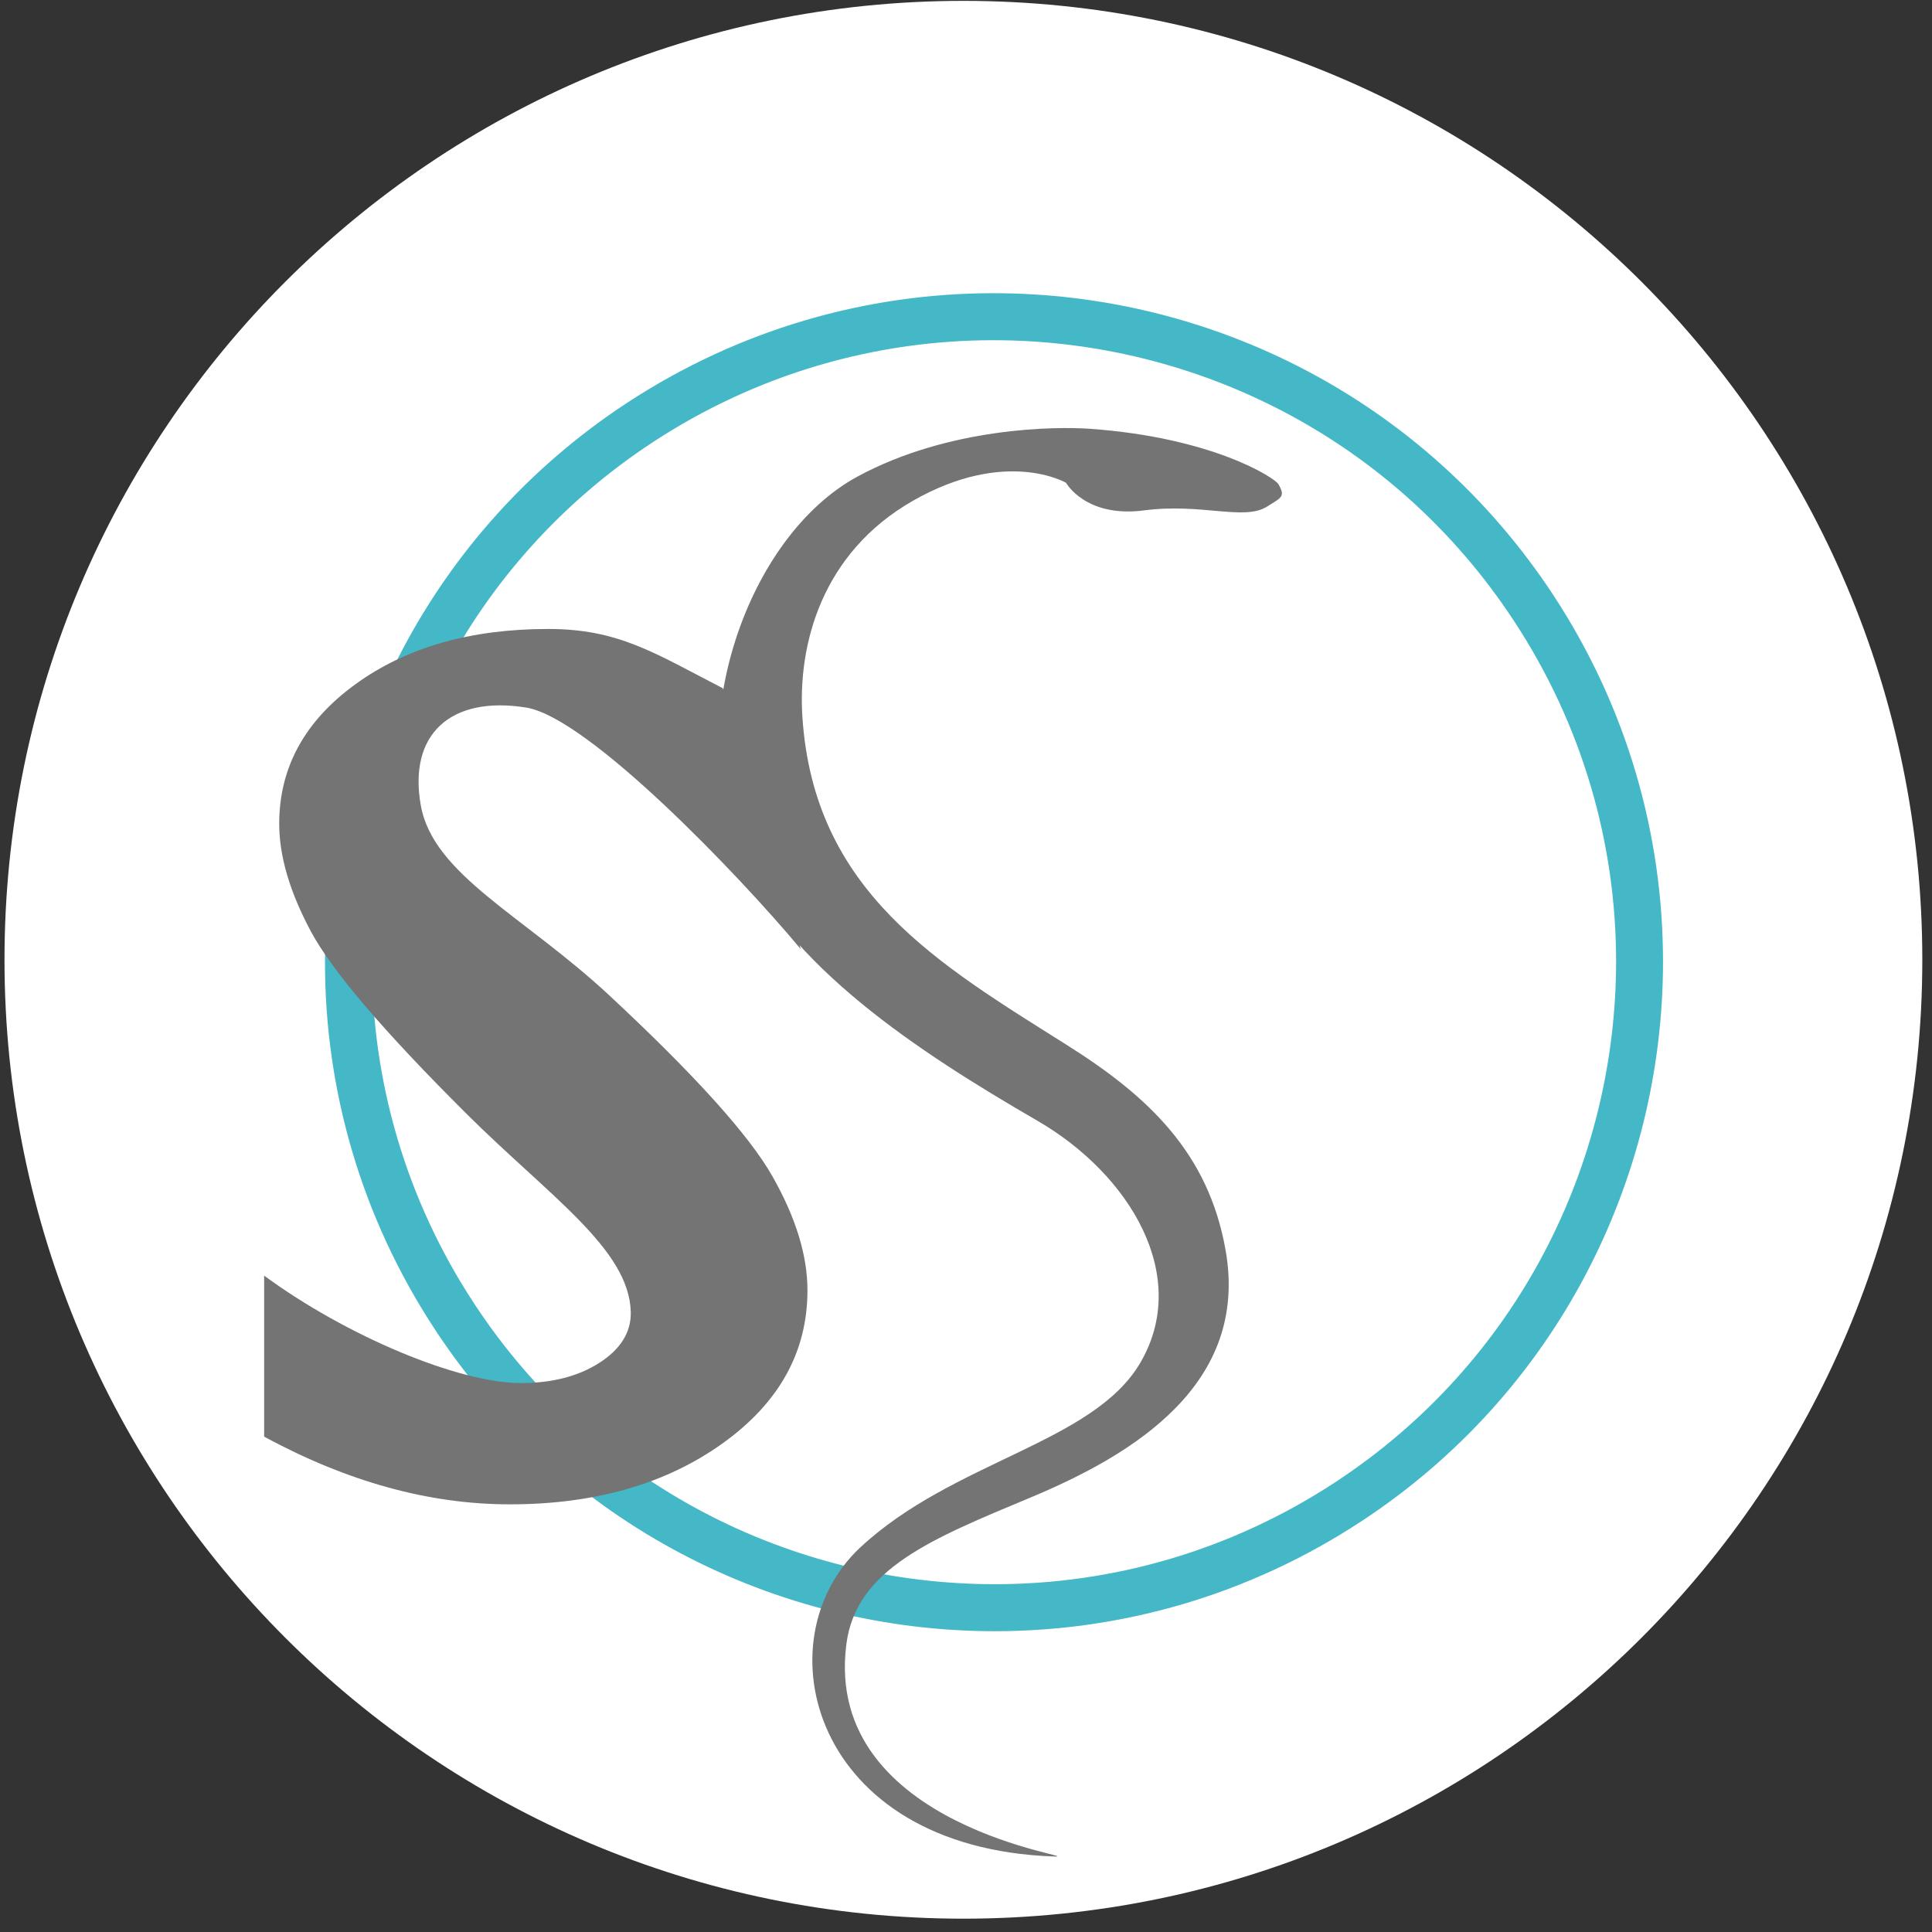
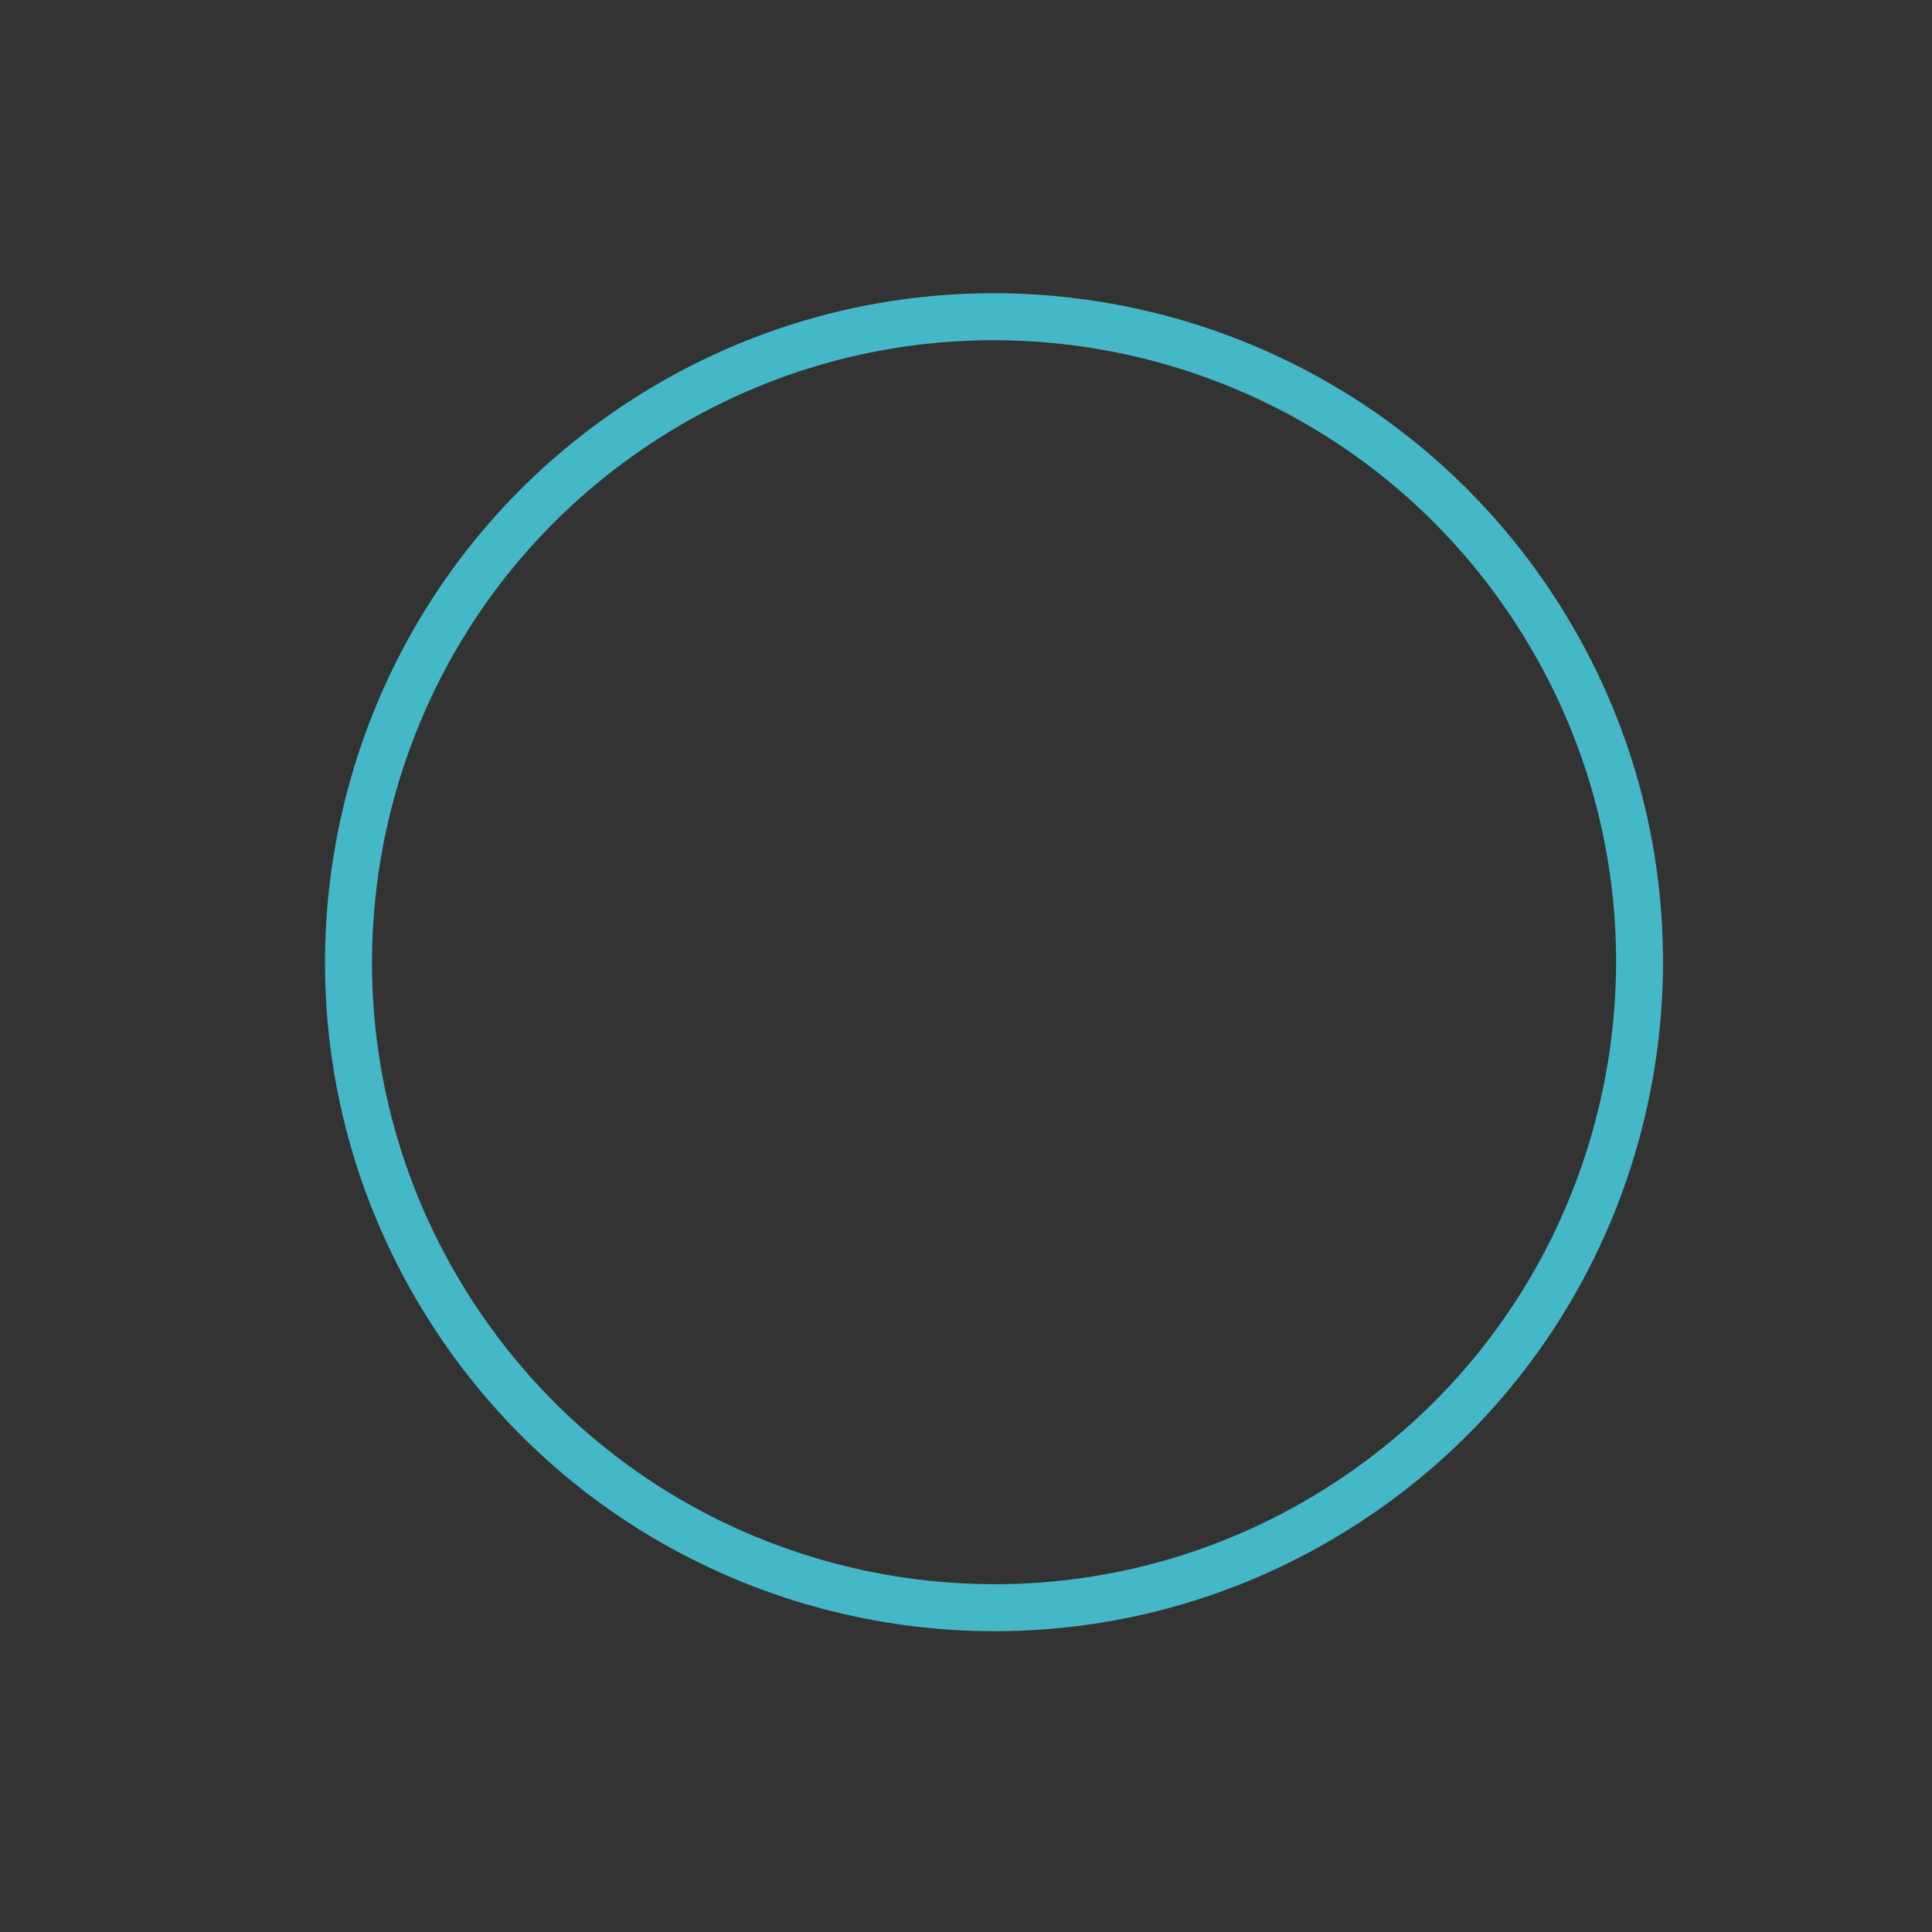
<svg xmlns="http://www.w3.org/2000/svg" width="100%" height="100%" viewBox="0 0 67 67" version="1.1" xml:space="preserve" style="fill-rule:evenodd;clip-rule:evenodd;stroke-linejoin:round;stroke-miterlimit:2;">
  <rect x="0" y="0" width="67" height="67" fill="#333333" stroke="none" />
  <g transform="matrix(1,0,0,1,-3308,-8087)">
    <g transform="matrix(1,0,0,1,2250,6999.42)">
      <g transform="matrix(0,-1,-1,0,1091.41,1087.61)">
-         <path d="M-33.254,-33.254C-51.62,-33.254 -66.508,-18.366 -66.508,0C-66.508,18.366 -51.62,33.254 -33.254,33.254C-14.888,33.254 0,18.366 0,0C0,-18.366 -14.888,-33.254 -33.254,-33.254" style="fill:white;fill-rule:nonzero;" />
-       </g>
+         </g>
      <g transform="matrix(1,0,0,1,1092.45,1144.15)">
        <path d="M0,-46.402C-4.373,-46.402 -8.797,-45.166 -12.724,-42.587C-19.5,-38.13 -23.18,-30.726 -23.179,-23.181C-23.18,-18.808 -21.943,-14.381 -19.361,-10.457C-14.905,-3.68 -7.501,0 0.046,-0.001C4.418,-0.001 8.842,-1.237 12.77,-3.819C19.546,-8.273 23.222,-15.678 23.222,-23.223C23.222,-27.596 21.989,-32.022 19.409,-35.946L18.724,-35.499L19.409,-35.946C14.95,-42.722 7.547,-46.402 0.006,-46.402L0,-46.402ZM-17.999,-11.352C-20.401,-15.006 -21.548,-19.113 -21.549,-23.181C-21.548,-30.2 -18.131,-37.079 -11.828,-41.224C-8.174,-43.625 -4.064,-44.771 0,-44.772C7.021,-44.77 13.9,-41.354 18.044,-35.051C20.448,-31.398 21.595,-27.29 21.595,-23.223C21.589,-16.203 18.176,-9.324 11.874,-5.18C8.22,-2.778 4.11,-1.631 0.046,-1.631C-6.976,-1.632 -13.854,-5.048 -17.999,-11.352" style="fill:rgb(68,184,199);fill-rule:nonzero;" />
      </g>
      <g transform="matrix(1,0,0,1,1067.16,1111.74)">
-         <path d="M0,25.661L0,20.078C2.823,22.152 6.719,23.803 8.907,23.803C9.986,23.803 10.891,23.57 11.62,23.105C12.35,22.639 12.736,22.045 12.714,21.328C12.651,19.152 9.888,17.319 7.017,14.464C4.147,11.608 2.347,9.499 1.618,8.135C0.888,6.77 0.523,5.53 0.523,4.408C0.523,2.462 1.403,0.849 3.164,-0.43C4.922,-1.708 7.153,-2.348 9.849,-2.348C12.291,-2.348 13.528,-1.519 15.908,-0.291L18.612,8.757C16.464,6.178 11.232,0.719 9.084,0.377C6.452,-0.043 4.994,1.316 5.433,3.77C5.861,6.177 9,7.595 11.967,10.356C14.933,13.117 16.82,15.209 17.629,16.637C18.438,18.063 18.842,19.38 18.842,20.587C18.842,22.722 17.858,24.494 15.892,25.899C13.924,27.306 11.466,28.009 8.517,28.009C5.725,28.009 2.885,27.226 0,25.661" style="fill:rgb(116,116,117);fill-rule:nonzero;" />
-       </g>
+         </g>
      <g transform="matrix(1,0,0,1,1102.33,1150.01)">
-         <path d="M0,-45.645C-0.126,-45.856 -2.264,-47.255 -6.532,-47.56C-7.709,-47.645 -11.422,-47.619 -14.588,-45.906C-18.413,-43.835 -20.64,-37.328 -18.723,-32.842C-17.061,-28.951 -12.498,-25.963 -8.361,-23.568C-5.13,-21.697 -3.024,-18.168 -4.789,-15.164C-6.427,-12.378 -11.279,-11.767 -14.5,-8.763C-17.923,-5.571 -16.219,1.644 -7.794,1.951C-6.415,2 -15.807,1.035 -14.979,-5.41C-14.643,-8.025 -12.017,-9.067 -8.579,-10.503C-5.029,-11.987 -1.001,-14.424 -1.829,-19.083C-2.424,-22.439 -4.485,-24.395 -7.316,-26.18C-11.786,-29 -16.112,-31.493 -16.505,-37.588C-16.663,-40.066 -15.844,-43.249 -12.672,-45.063C-9.441,-46.908 -7.36,-45.687 -7.36,-45.687C-7.36,-45.687 -6.683,-44.466 -4.659,-44.73C-2.656,-44.991 -1.187,-44.36 -0.391,-44.861C0.111,-45.178 0.259,-45.203 0,-45.645" style="fill:rgb(116,116,117);fill-rule:nonzero;" />
-       </g>
+         </g>
    </g>
  </g>
</svg>